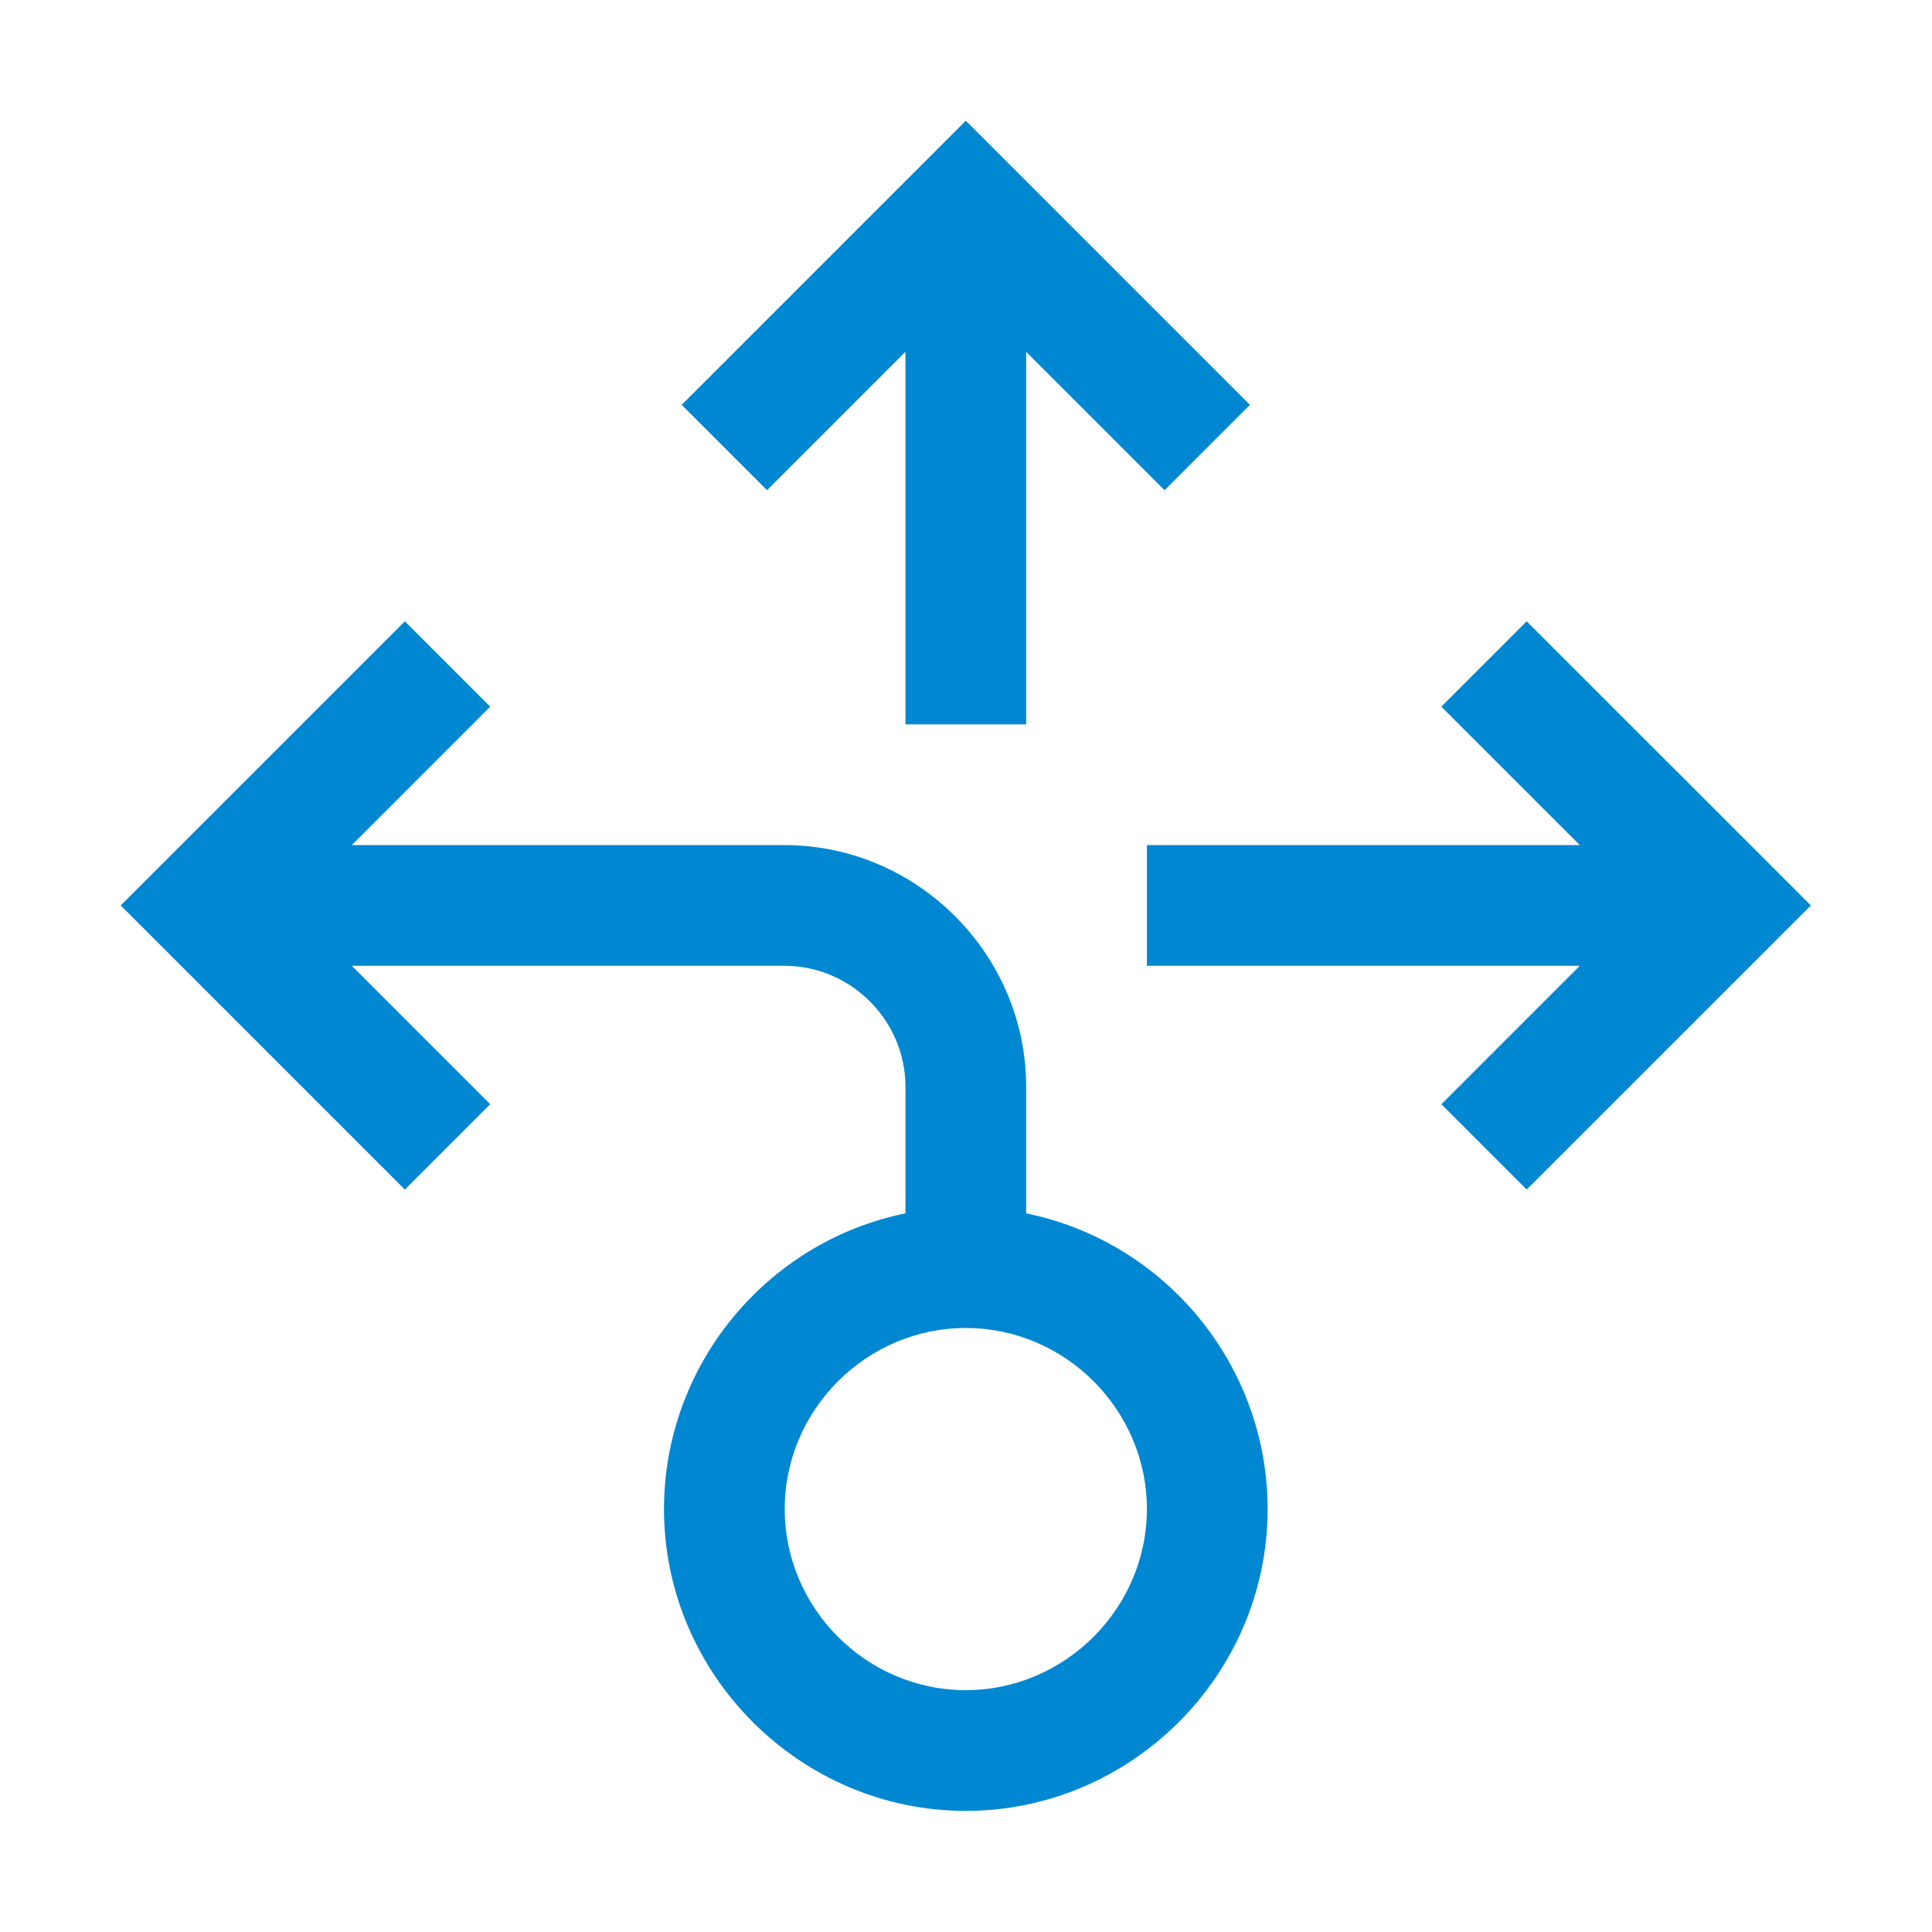
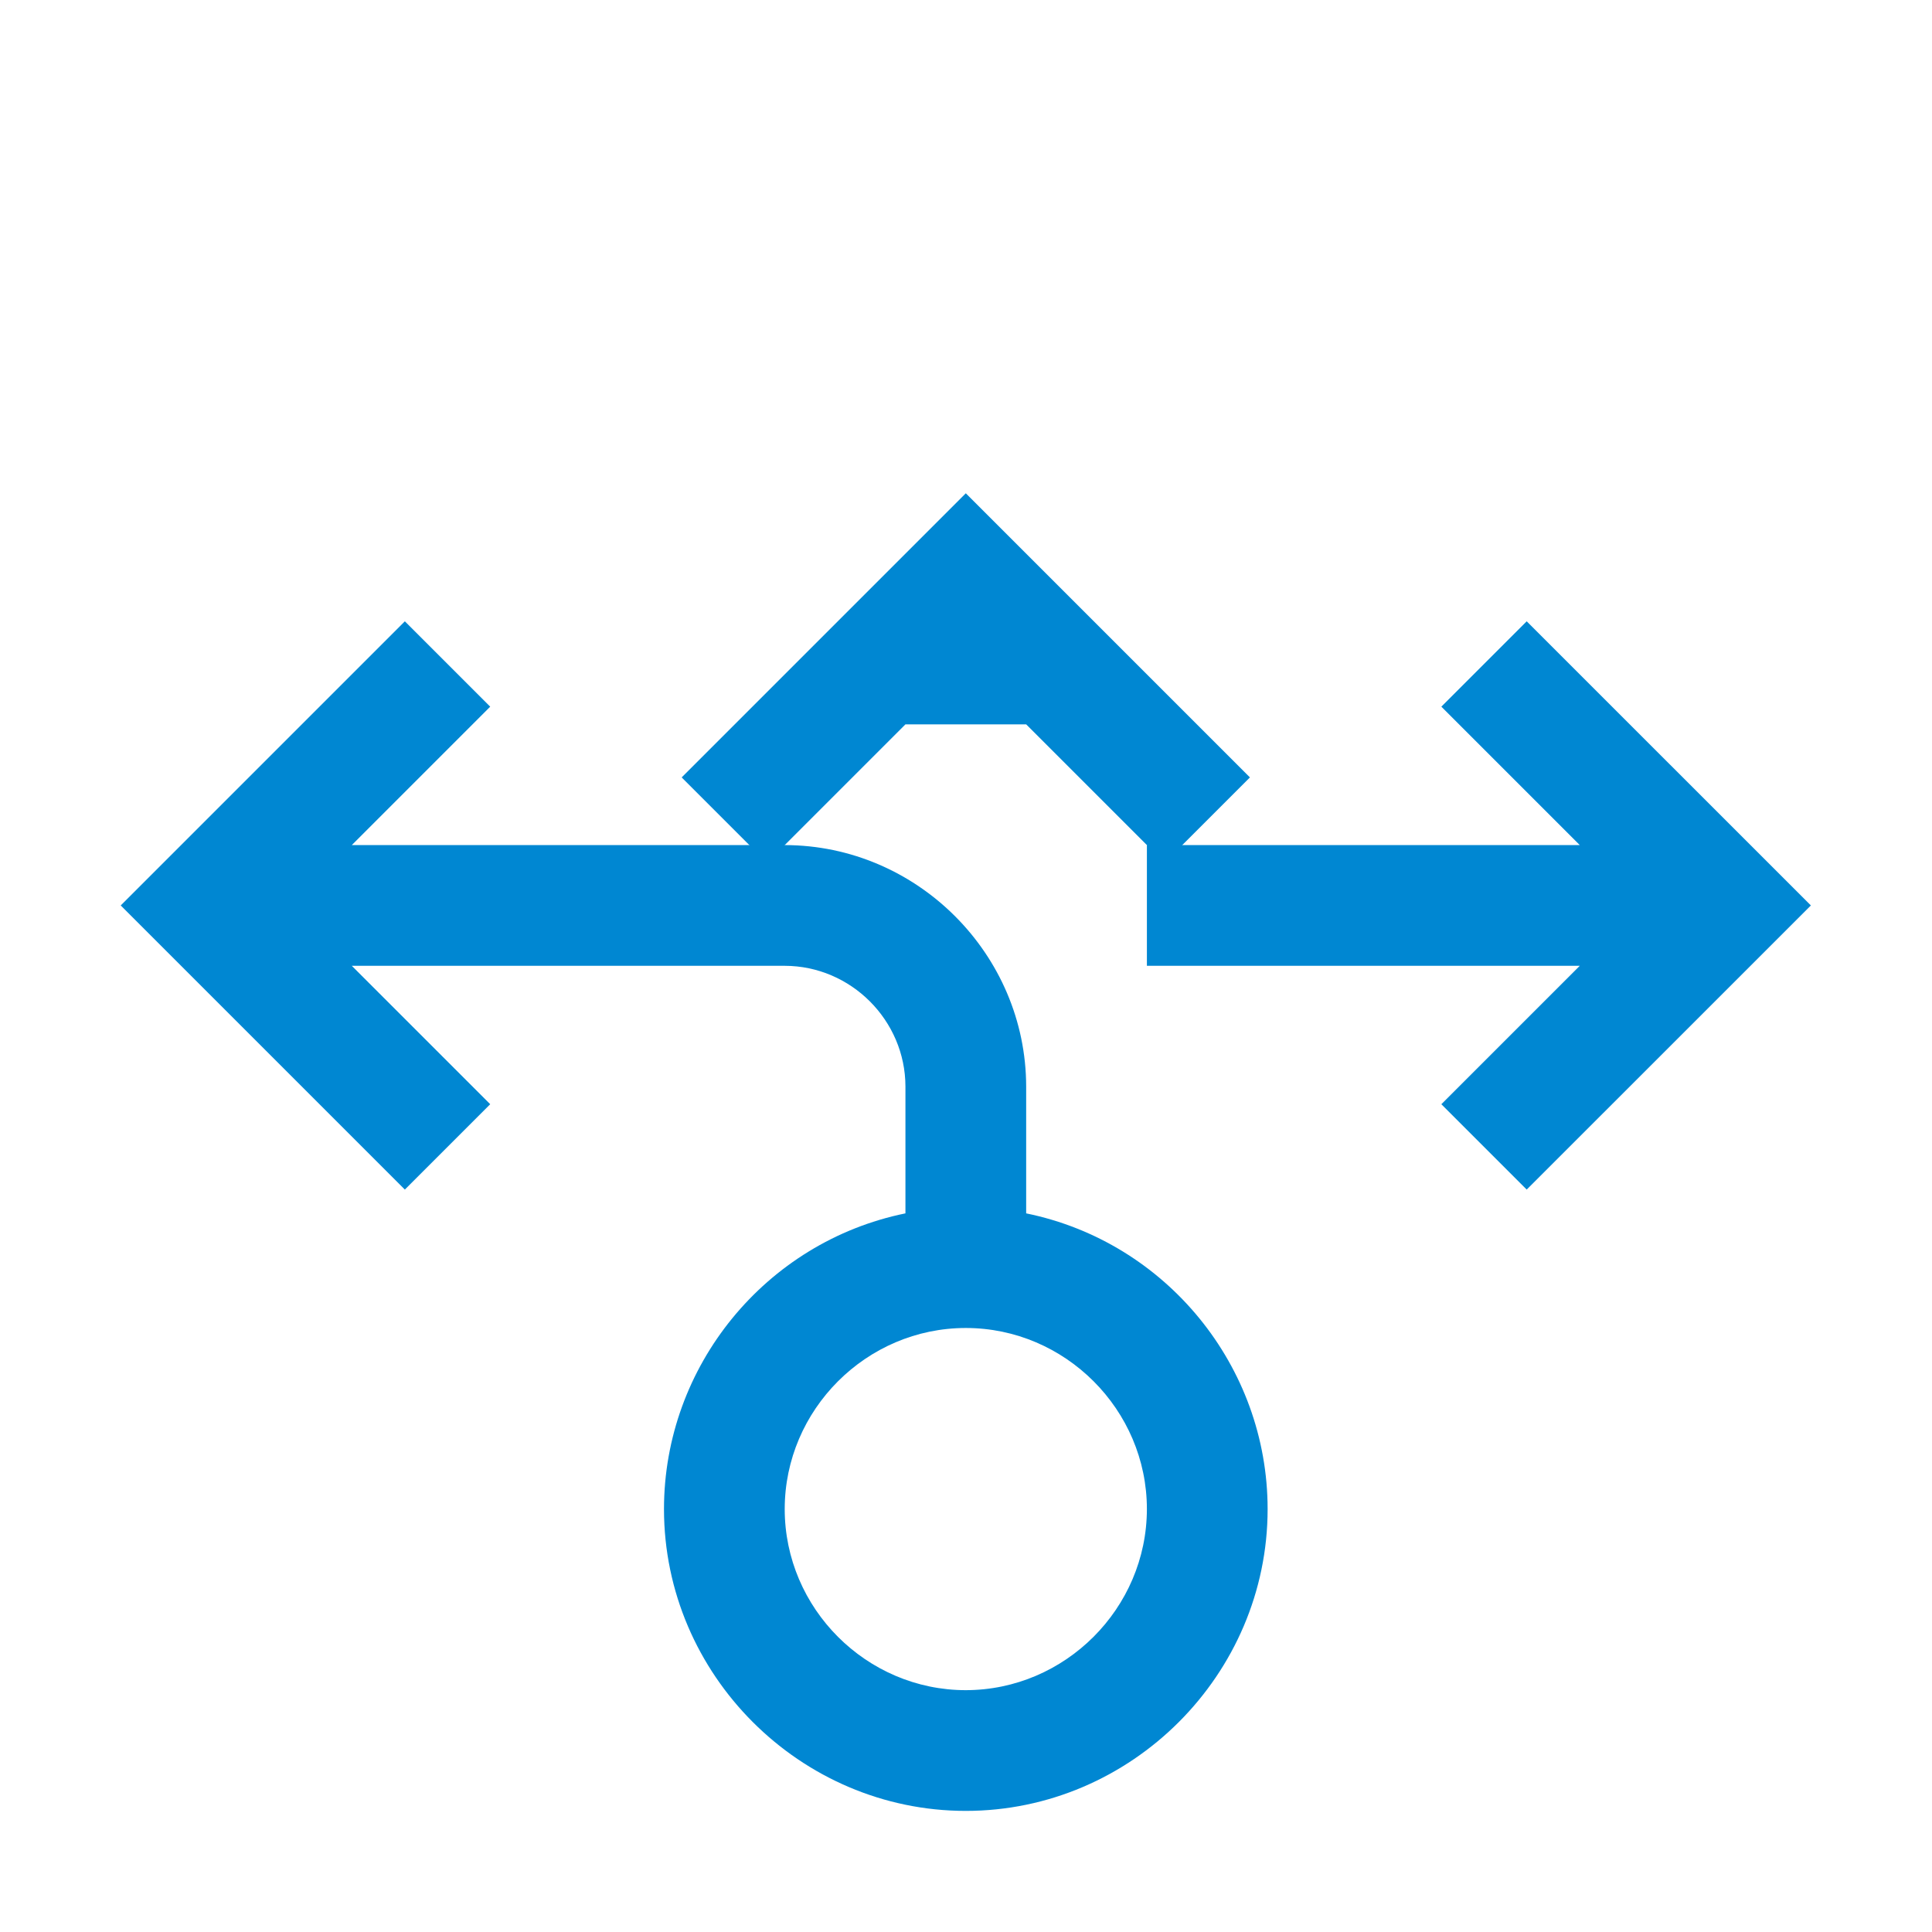
<svg xmlns="http://www.w3.org/2000/svg" width="100%" height="100%" viewBox="0 0 3334 3334" version="1.1" xml:space="preserve" style="fill-rule:evenodd;clip-rule:evenodd;stroke-linejoin:round;stroke-miterlimit:2;">
  <path d="M1979.17,1666.67l-0,-208.334l746.979,0l-238.854,-238.854l147.291,-147.292l490.417,490.313l-490.417,490.313l-147.291,-147.292l238.854,-238.854l-746.979,-0Z" style="fill:#0087d2;fill-rule:nonzero;" />
-   <path d="M1770.83,1250l-208.333,0l0,-642.917l-238.854,238.855l-147.292,-147.292l490.313,-490.313l490.312,490.313l-147.291,147.292l-238.855,-238.855l0,642.917Z" style="fill:#0087d2;fill-rule:nonzero;" />
+   <path d="M1770.83,1250l-208.333,0l-238.854,238.855l-147.292,-147.292l490.313,-490.313l490.312,490.313l-147.291,147.292l-238.855,-238.855l0,642.917Z" style="fill:#0087d2;fill-rule:nonzero;" />
  <path d="M1770.83,2093.87l0,-218.865c-0.256,-228.479 -188.187,-416.41 -416.666,-416.667l-747.073,0l238.854,-238.854l-147.302,-147.292l-490.313,490.313l490.313,490.313l147.302,-147.292l-238.854,-238.854l747.073,-0c114.234,0.142 208.19,94.099 208.333,208.333l-0,218.865c-241.582,49.312 -416.667,263.747 -416.667,510.31c0,285.721 235.113,520.833 520.834,520.833c285.72,0 520.833,-235.112 520.833,-520.833c0,-246.563 -175.085,-460.998 -416.667,-510.31Zm-104.166,822.802c-171.433,-0 -312.5,-141.068 -312.5,-312.5c-0,-171.433 141.067,-312.5 312.5,-312.5c171.432,-0 312.5,141.067 312.5,312.5c-0.189,171.361 -141.139,312.311 -312.5,312.5Z" style="fill:#0087d2;fill-rule:nonzero;" />
-   <rect id="_Transparent_Rectangle_" x="0" y="0" width="3333.33" height="3333.33" style="fill:none;" />
</svg>